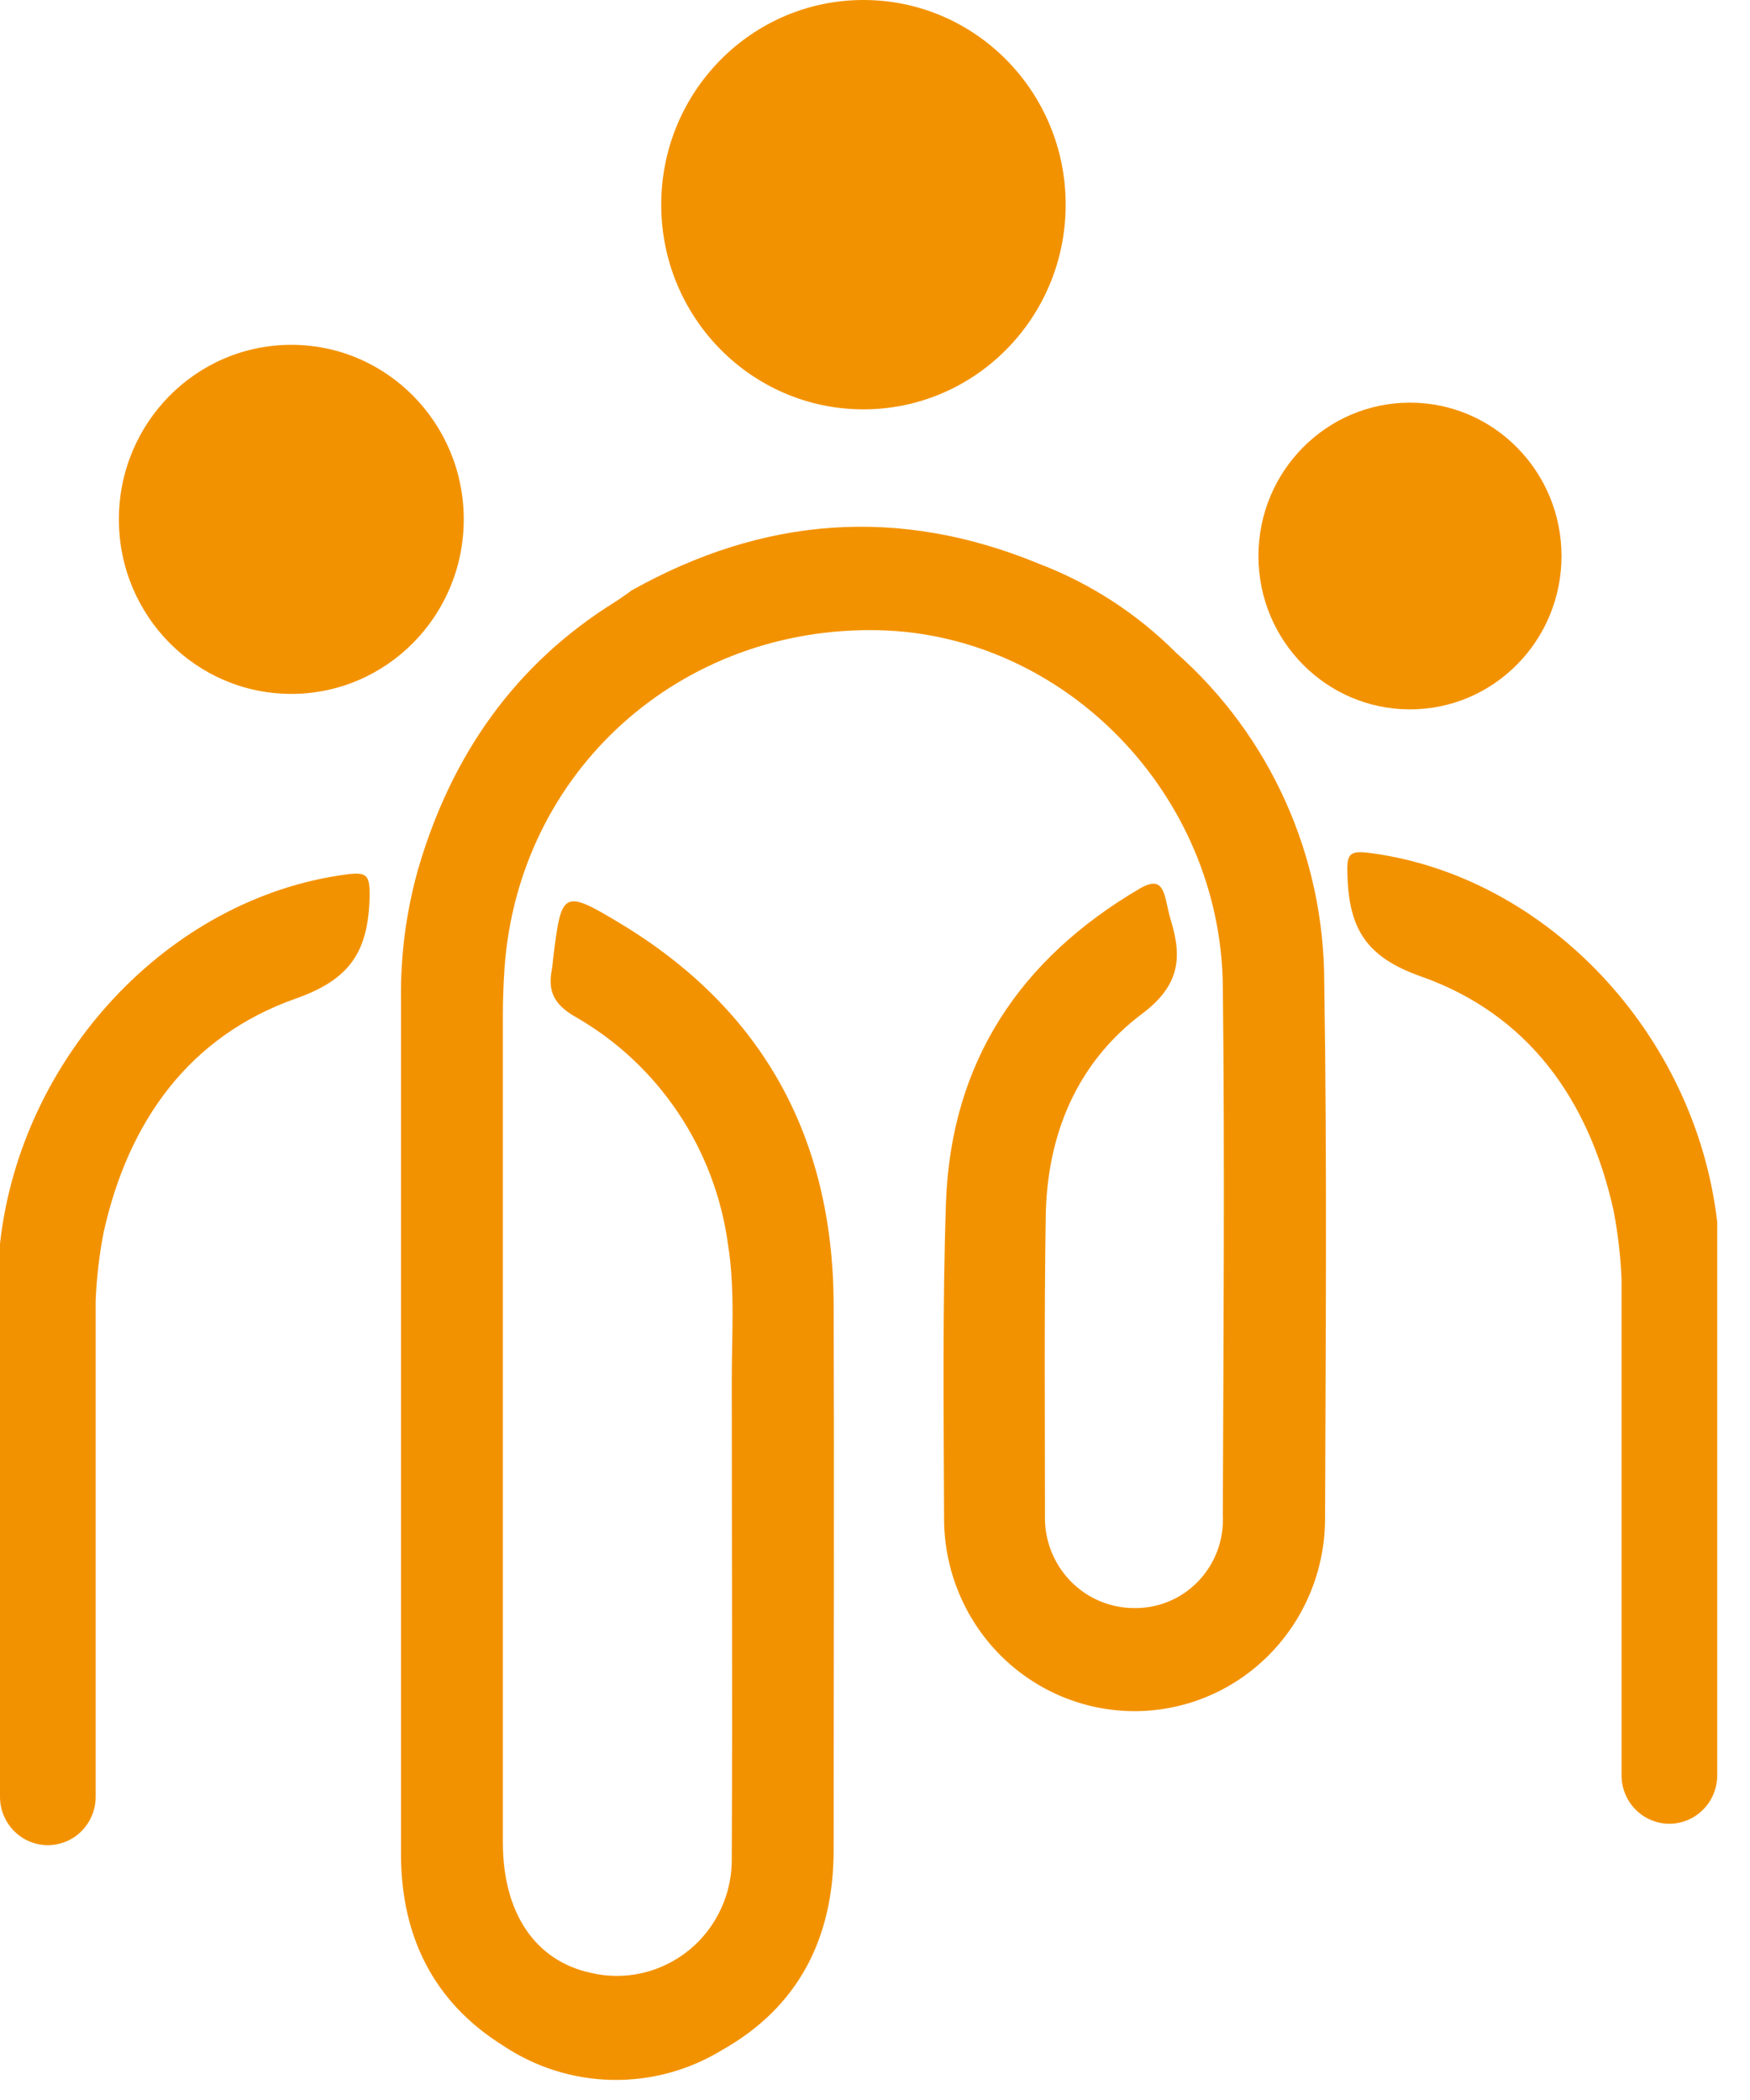
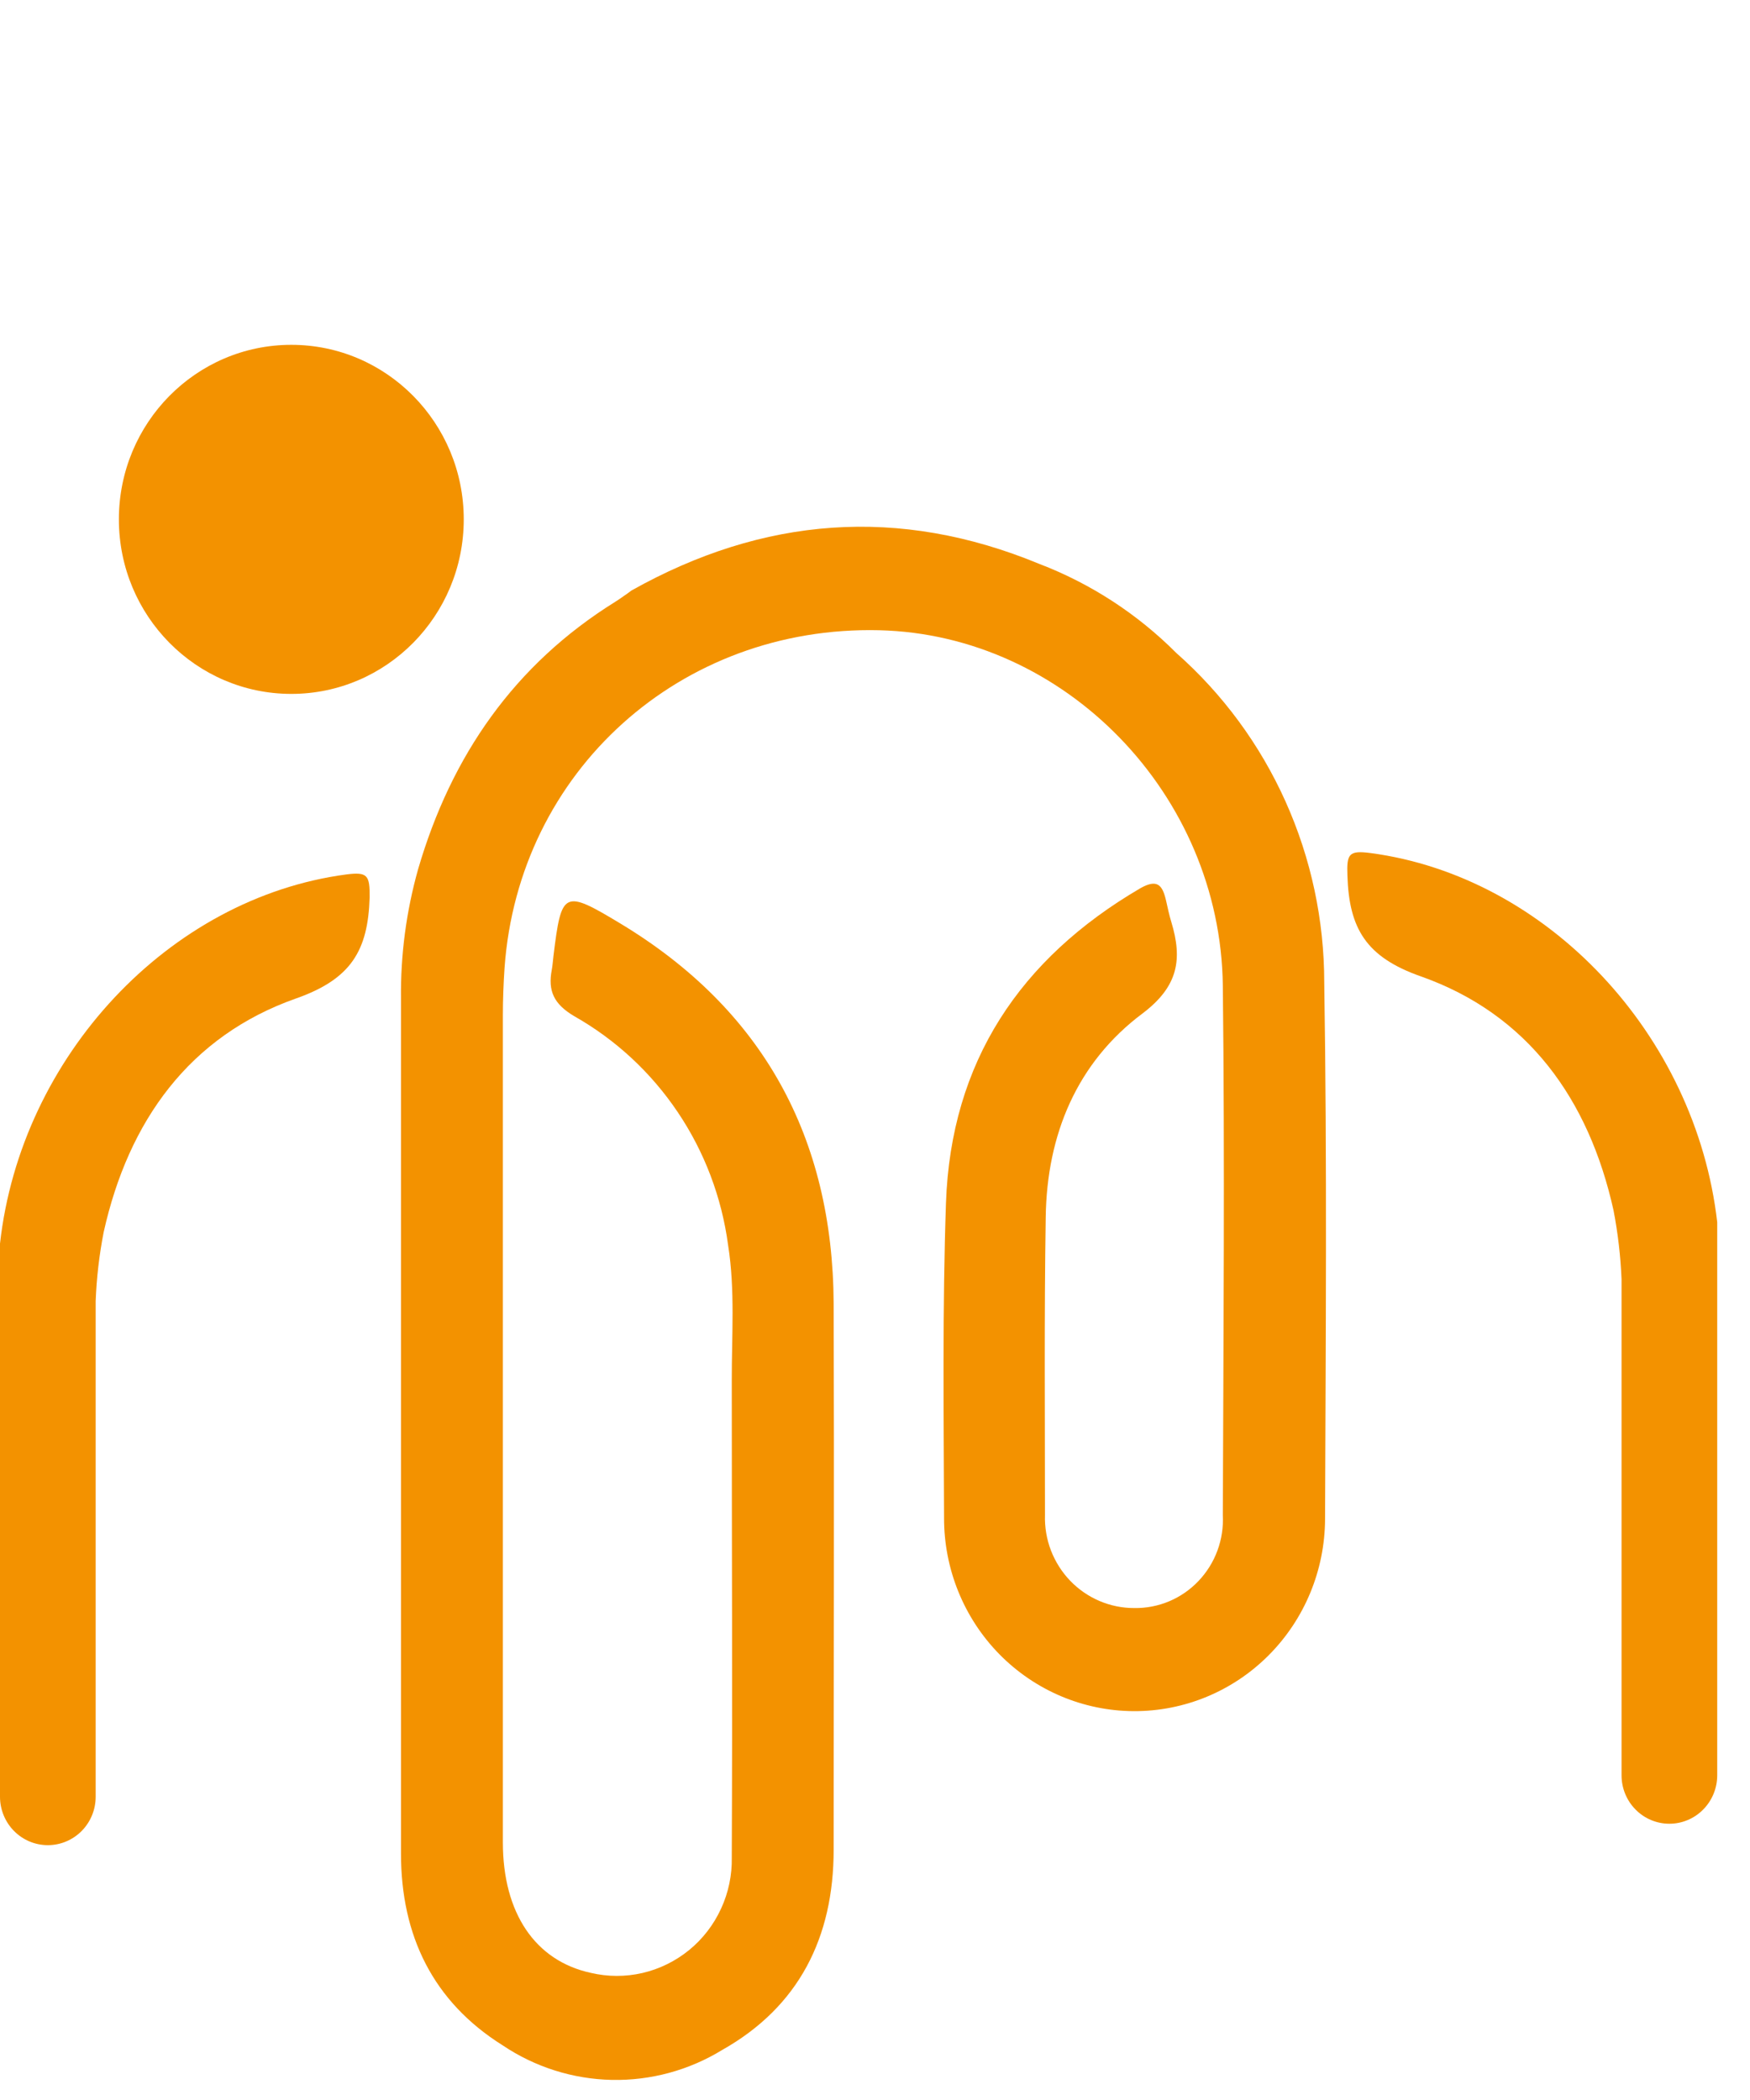
<svg xmlns="http://www.w3.org/2000/svg" width="45" height="54" viewBox="0 0 45 54" fill="none">
  <path d="M34.052 25.265C34.052 23.66 33.713 22.073 33.057 20.611C32.401 19.149 31.443 17.847 30.248 16.791C29.245 15.785 28.044 15.005 26.724 14.5C23.119 13.009 19.626 13.283 16.237 15.185C16.173 15.235 16.102 15.284 16.034 15.331C15.966 15.378 15.893 15.431 15.822 15.474C13.23 17.086 11.603 19.43 10.751 22.352C10.447 23.433 10.299 24.553 10.311 25.676C10.311 33.003 10.311 40.331 10.311 47.661C10.311 49.781 11.139 51.474 12.925 52.594C13.758 53.154 14.732 53.462 15.731 53.483C16.731 53.504 17.716 53.237 18.571 52.713C20.542 51.602 21.437 49.821 21.437 47.562C21.437 42.894 21.453 38.206 21.437 33.526C21.416 29.243 19.611 25.956 15.957 23.75C14.49 22.866 14.438 22.903 14.232 24.581C14.217 24.699 14.211 24.817 14.189 24.936C14.085 25.48 14.241 25.82 14.767 26.131C15.832 26.734 16.743 27.579 17.429 28.6C18.116 29.621 18.558 30.789 18.722 32.013C18.906 33.174 18.814 34.347 18.817 35.514C18.817 39.597 18.836 43.681 18.817 47.761C18.826 48.217 18.732 48.668 18.541 49.081C18.351 49.494 18.071 49.858 17.721 50.144C17.37 50.43 16.96 50.632 16.521 50.734C16.083 50.835 15.627 50.834 15.188 50.73C13.762 50.419 12.931 49.193 12.931 47.375C12.931 40.285 12.931 33.196 12.931 26.106C12.931 25.698 12.947 25.294 12.974 24.889C13.334 19.831 17.495 16.084 22.609 16.206C27.378 16.321 31.386 20.42 31.444 25.349C31.496 29.887 31.459 34.422 31.444 38.959C31.46 39.27 31.413 39.581 31.305 39.873C31.198 40.164 31.032 40.43 30.819 40.654C30.605 40.879 30.349 41.056 30.065 41.176C29.781 41.295 29.476 41.355 29.168 41.35C28.861 41.351 28.556 41.289 28.272 41.168C27.989 41.047 27.732 40.87 27.518 40.647C27.303 40.423 27.136 40.158 27.024 39.868C26.913 39.578 26.861 39.268 26.871 38.956C26.871 36.401 26.85 33.846 26.89 31.294C26.92 29.174 27.692 27.323 29.377 26.062C30.3 25.365 30.411 24.668 30.119 23.706C30.063 23.526 30.026 23.339 29.983 23.152C29.891 22.76 29.762 22.592 29.322 22.841C26.232 24.649 24.451 27.304 24.325 30.933C24.233 33.628 24.267 36.327 24.276 39.025C24.271 40.34 24.782 41.603 25.697 42.536C26.613 43.469 27.857 43.996 29.156 44.001C30.455 44.006 31.703 43.489 32.625 42.562C33.547 41.636 34.068 40.377 34.073 39.062C34.089 34.481 34.126 29.875 34.052 25.265Z" fill="#F39200" />
-   <path d="M22.203 10.526C25.075 10.526 27.403 8.169 27.403 5.263C27.403 2.356 25.075 0 22.203 0C19.331 0 17.003 2.356 17.003 5.263C17.003 8.169 19.331 10.526 22.203 10.526Z" fill="#F39200" />
  <path d="M7.491 17.843C9.94 17.843 11.925 15.833 11.925 13.355C11.925 10.876 9.94 8.867 7.491 8.867C5.042 8.867 3.057 10.876 3.057 13.355C3.057 15.833 5.042 17.843 7.491 17.843Z" fill="#F39200" />
-   <path d="M36.257 18.241C38.408 18.241 40.153 16.476 40.153 14.298C40.153 12.12 38.408 10.354 36.257 10.354C34.105 10.354 32.36 12.12 32.36 14.298C32.36 16.476 34.105 18.241 36.257 18.241Z" fill="#F39200" />
  <path d="M8.903 22.486C4.351 23.09 0.538 27.155 0 31.979V46.202C0 46.532 0.13 46.849 0.36 47.082C0.591 47.316 0.904 47.447 1.23 47.447C1.556 47.447 1.869 47.316 2.1 47.082C2.331 46.849 2.46 46.532 2.46 46.202V45.744V45.542V37.97V35.891V33.457C2.483 32.861 2.552 32.268 2.666 31.683C3.303 28.823 4.874 26.638 7.617 25.673C9.029 25.175 9.462 24.444 9.505 23.081C9.511 22.505 9.453 22.415 8.903 22.486Z" fill="#F39200" />
  <path d="M35.239 21.935C39.79 22.539 43.603 26.604 44.157 31.428V45.651C44.157 45.981 44.027 46.298 43.796 46.531C43.566 46.765 43.253 46.896 42.927 46.896C42.6 46.896 42.287 46.765 42.057 46.531C41.826 46.298 41.697 45.981 41.697 45.651V45.184V44.982V37.403V35.328V32.894C41.672 32.298 41.603 31.705 41.49 31.12C40.854 28.256 39.279 26.075 36.536 25.107C35.128 24.612 34.691 23.877 34.648 22.517C34.627 21.954 34.685 21.864 35.239 21.935Z" fill="#F39200" />
</svg>